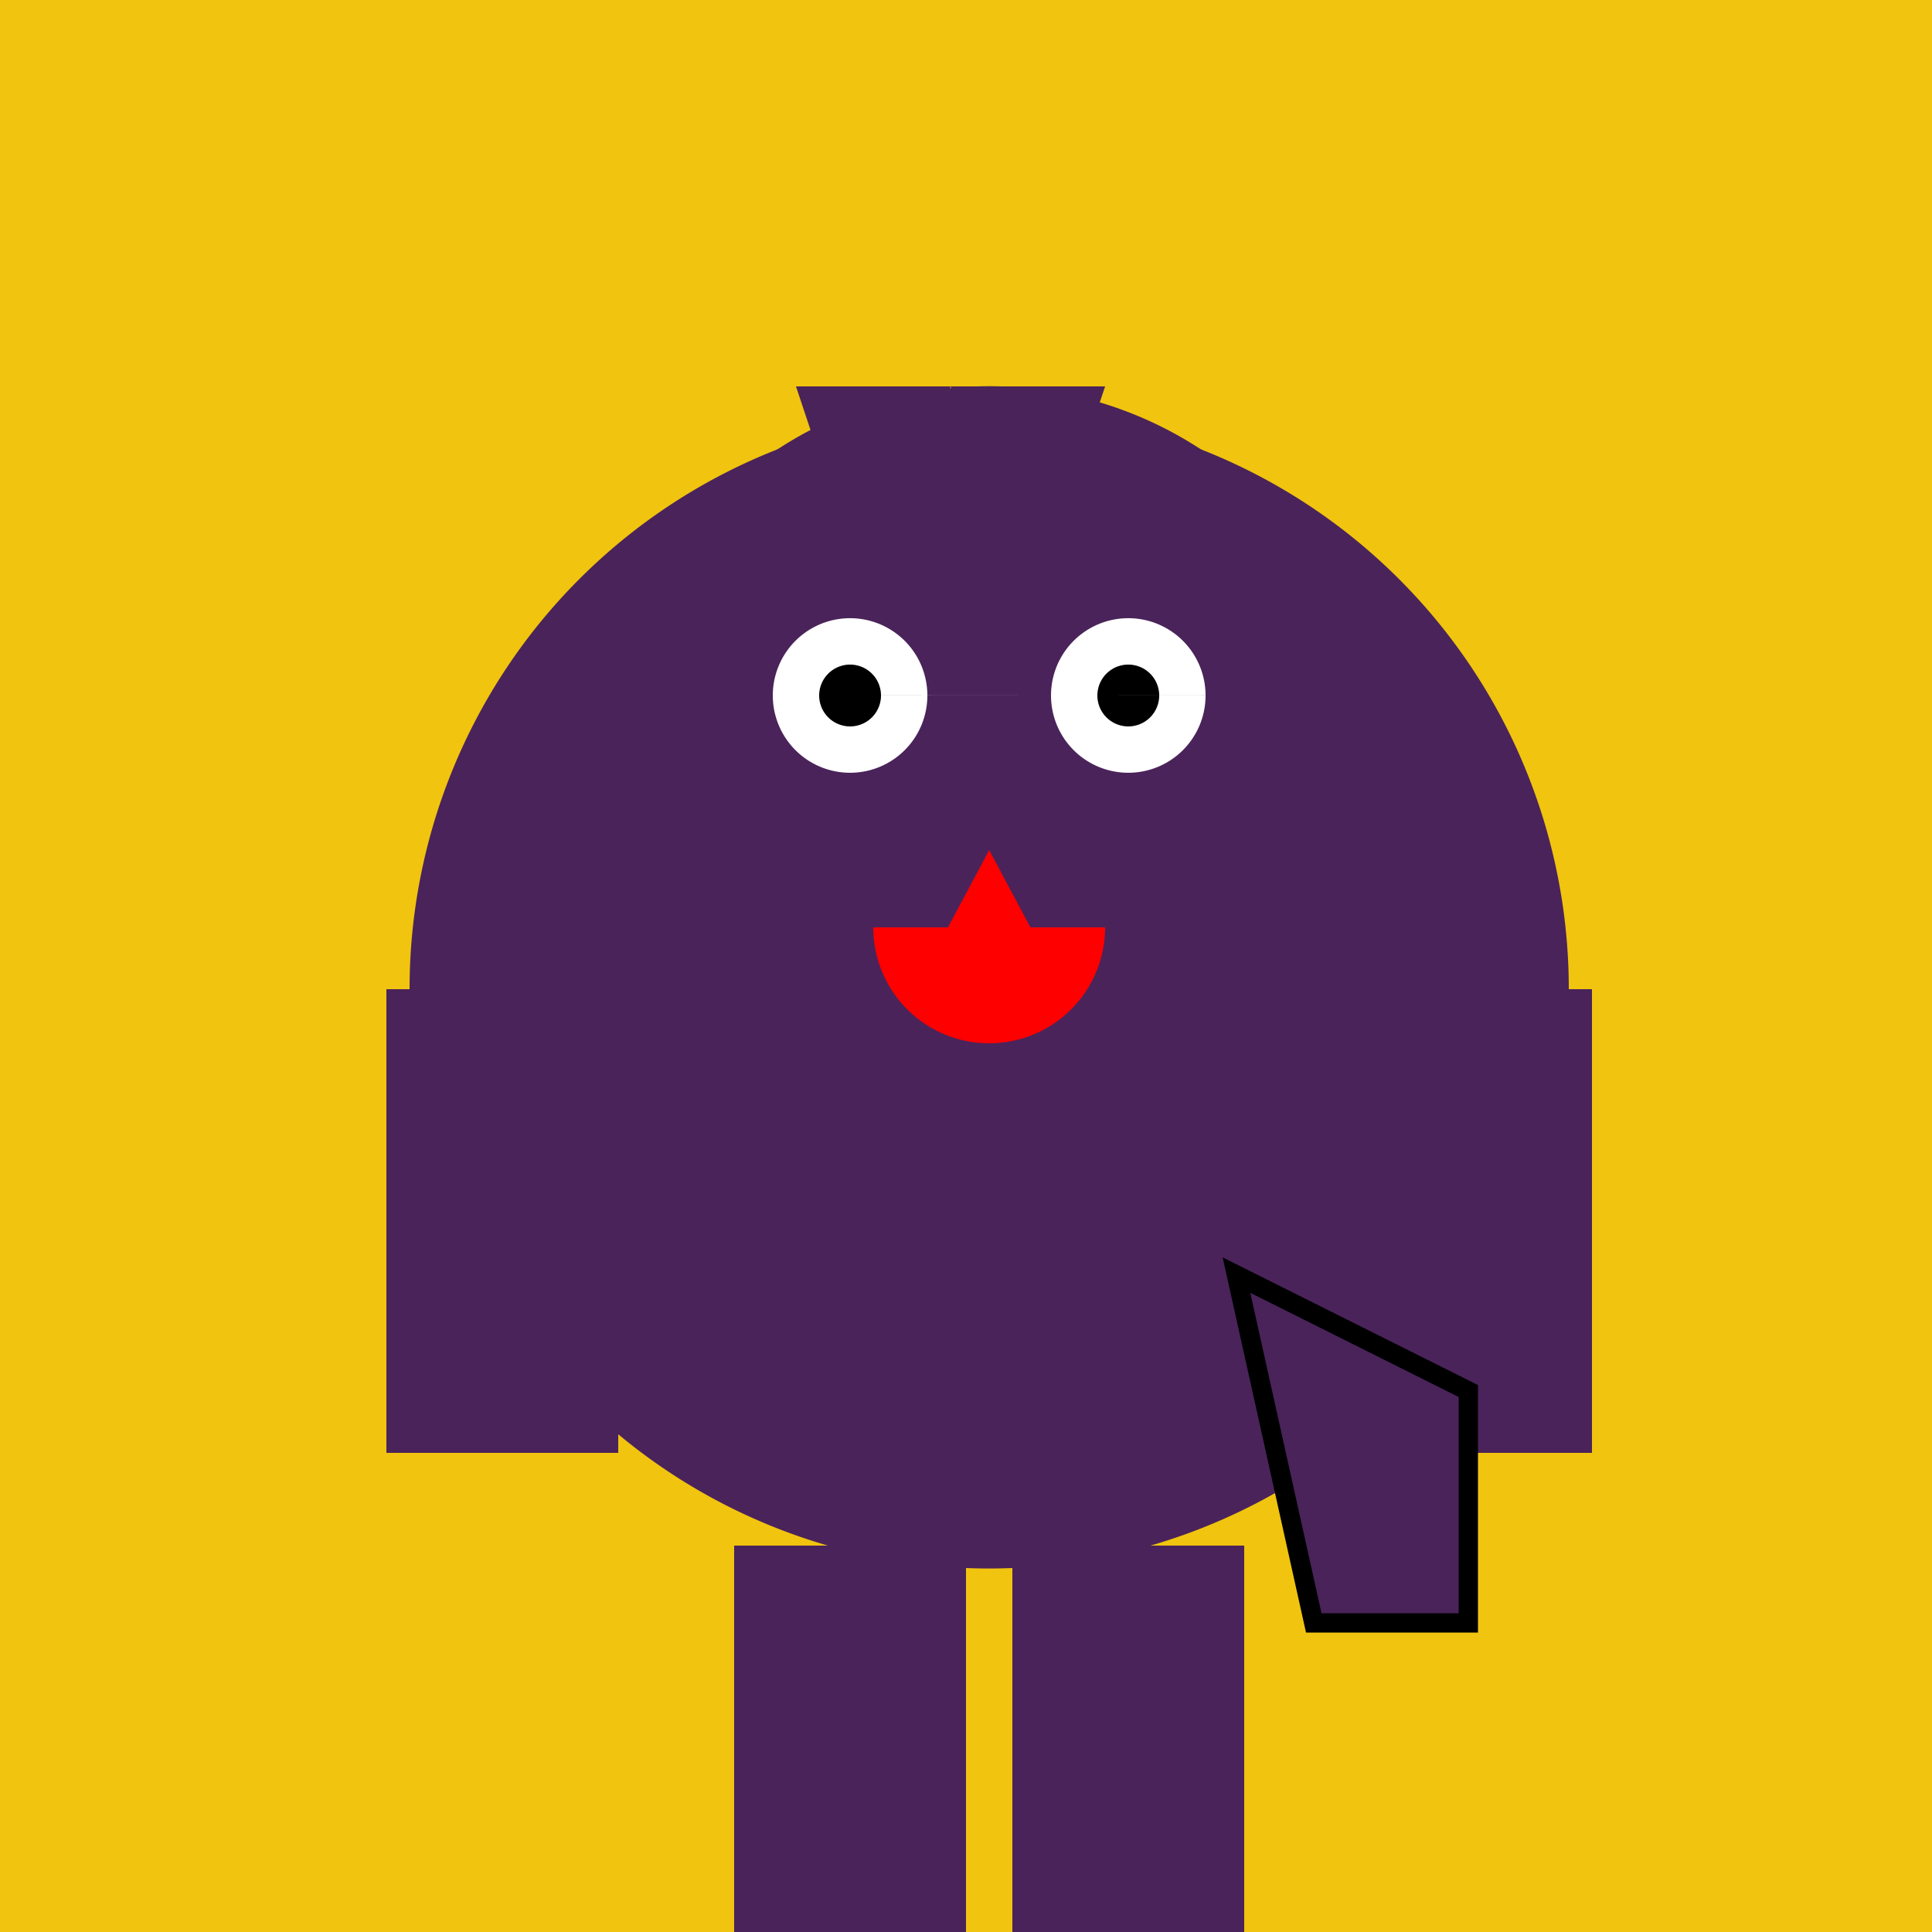
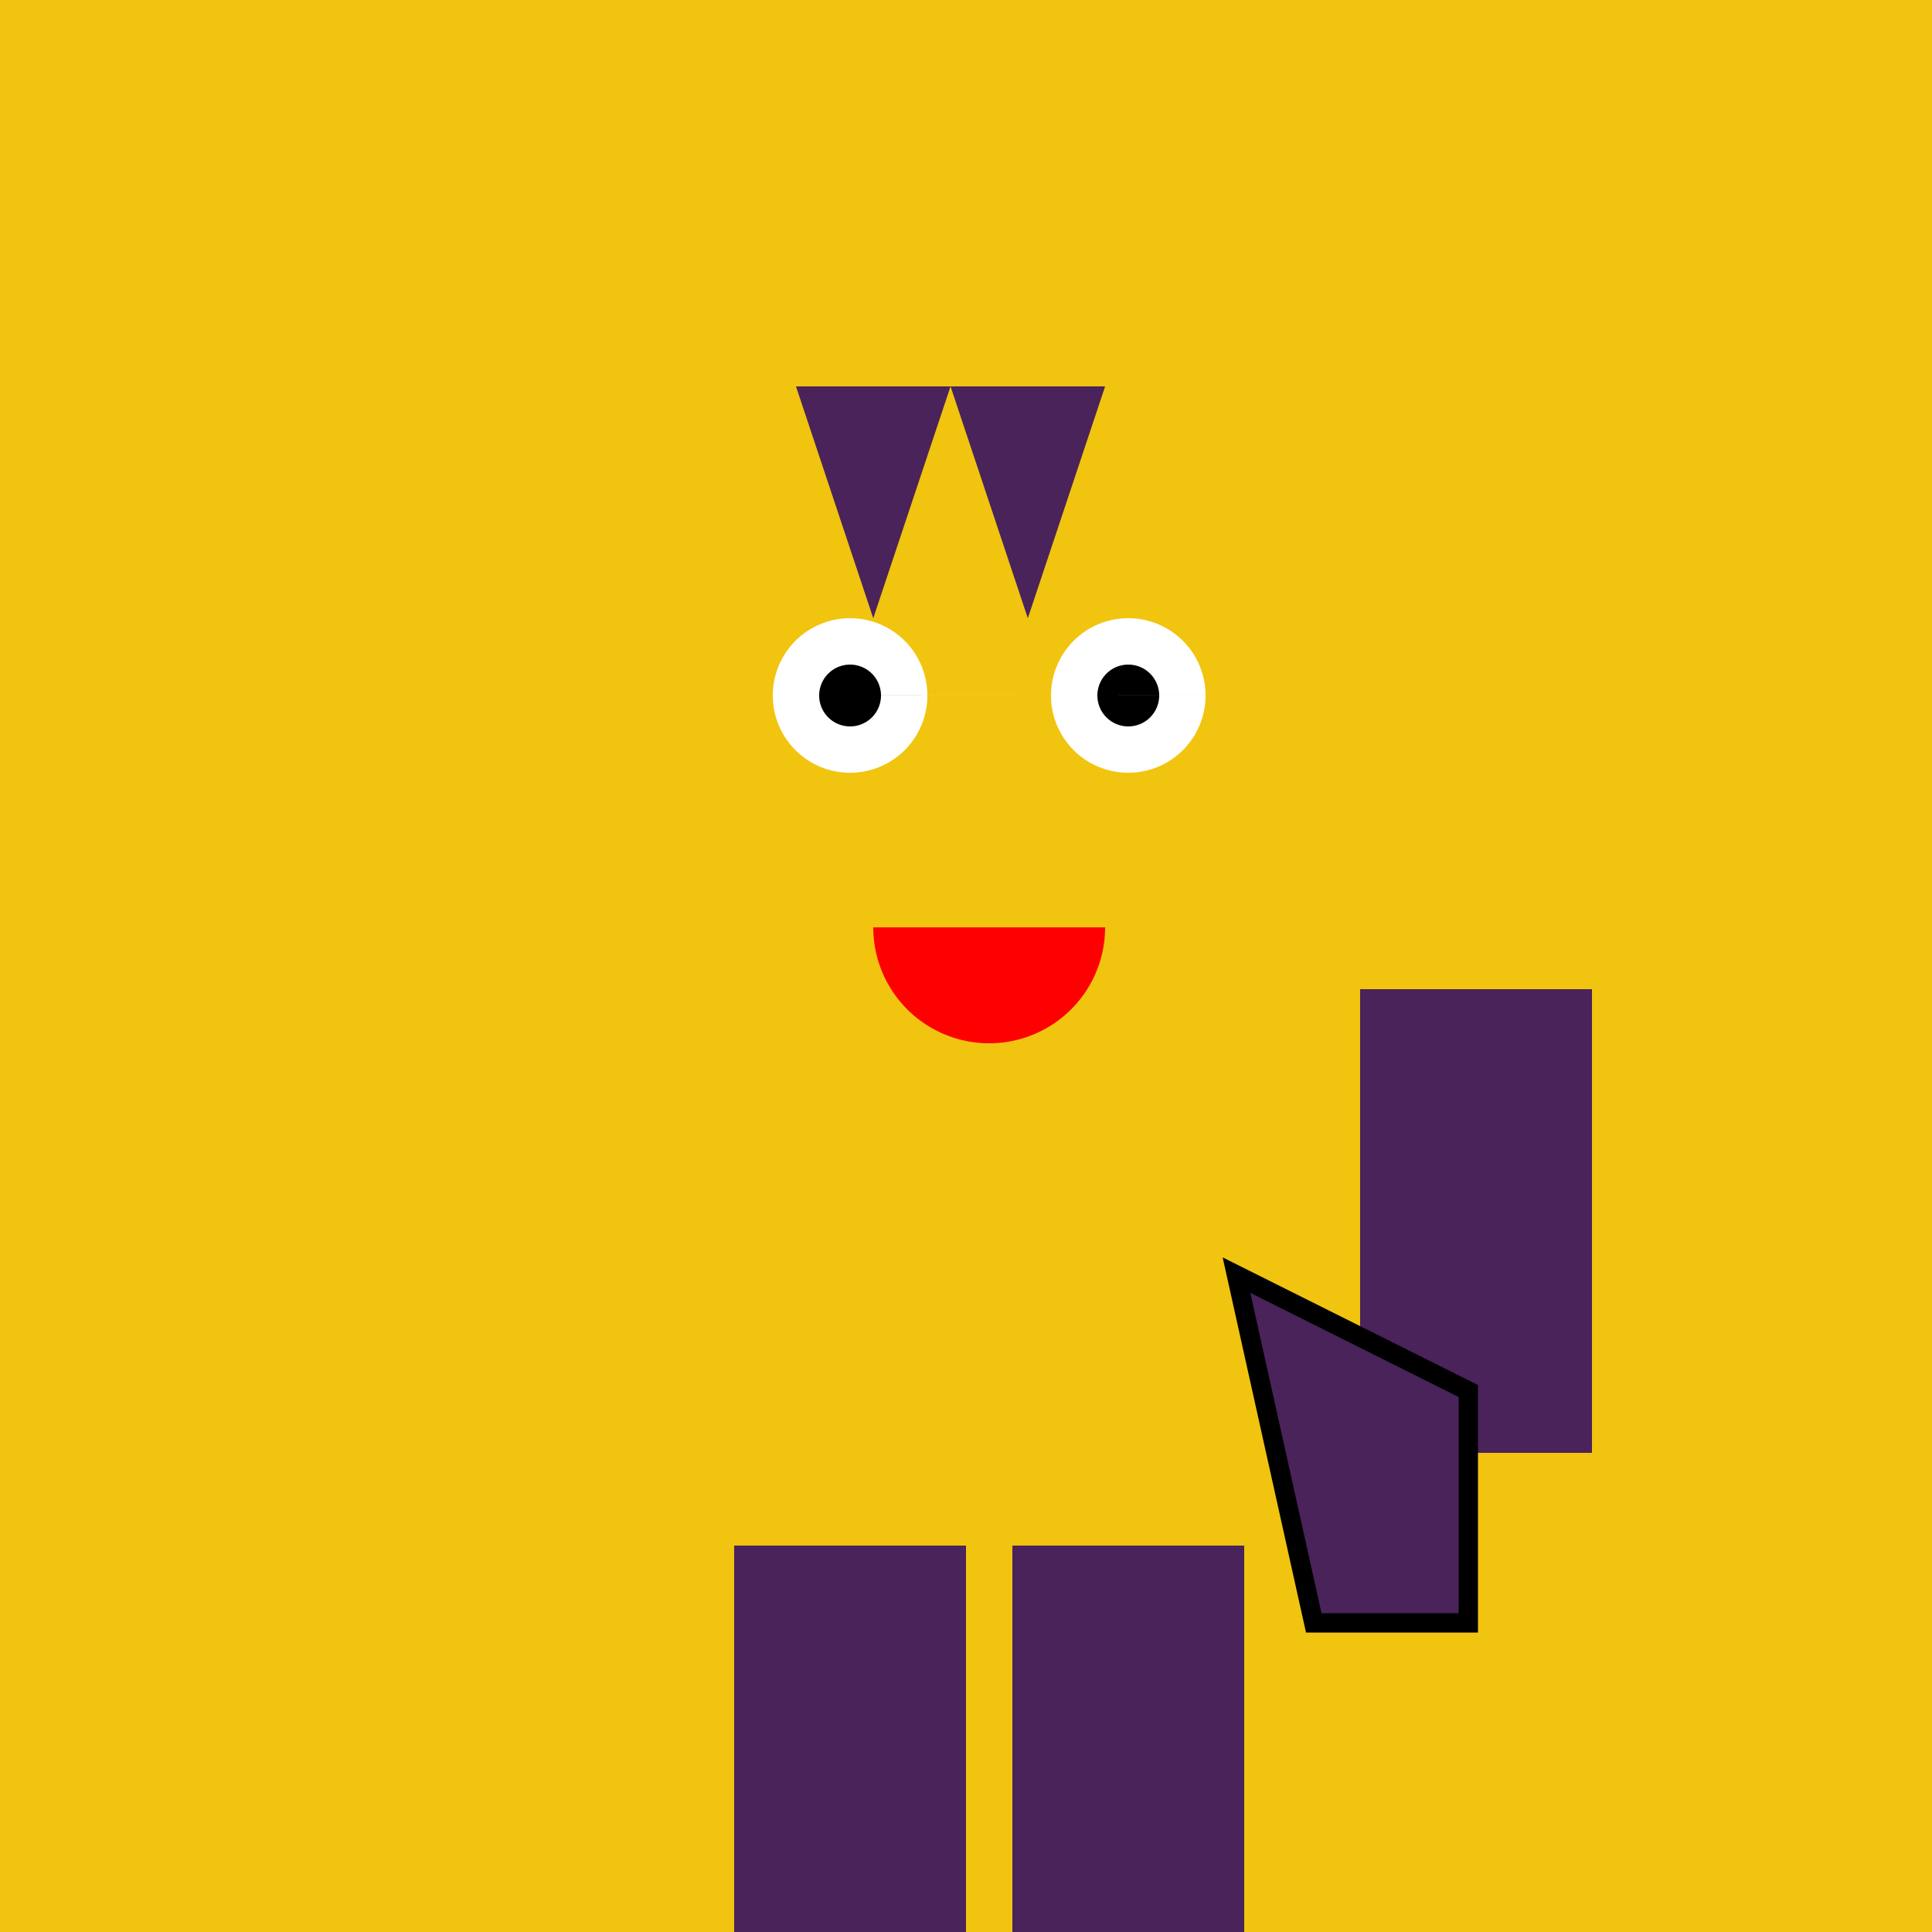
<svg xmlns="http://www.w3.org/2000/svg" width="500" height="500">
  <defs />
  <g>
    <rect fill="#F1C40F" stroke="none" x="0" y="0" width="512" height="512" />
-     <path fill="#4A235A" stroke="none" paint-order="stroke fill markers" d=" M 406 256 A 150 150 0 1 1 406 255.85" />
-     <path fill="#4A235A" stroke="none" paint-order="stroke fill markers" d=" M 356 200 A 100 100 0 1 1 356 199.9" />
    <path fill="#FFFFFF" stroke="none" paint-order="stroke fill markers" d=" M 240 180 A 20 20 0 1 1 240 179.98 L 312 180 A 20 20 0 1 1 312 179.98" />
    <path fill="#000000" stroke="none" paint-order="stroke fill markers" d=" M 228 180 A 8 8 0 1 1 228 179.992 L 300 180 A 8 8 0 1 1 300 179.992" />
    <path fill="#FF0000" stroke="none" paint-order="stroke fill markers" d=" M 286 240 A 30 30 0 0 1 226 240" />
-     <path fill="#FF0000" stroke="none" paint-order="stroke fill markers" d=" M 256 220 L 240 250 L 272 250 Z" />
    <path fill="#4A235A" stroke="none" paint-order="stroke fill markers" d=" M 206 100 L 226 160 L 246 100 Z" />
    <path fill="#4A235A" stroke="none" paint-order="stroke fill markers" d=" M 286 100 L 266 160 L 246 100 Z" />
-     <rect fill="#4A235A" stroke="none" x="100" y="256" width="60" height="120" />
    <rect fill="#4A235A" stroke="none" x="352" y="256" width="60" height="120" />
    <rect fill="#4A235A" stroke="none" x="190" y="400" width="60" height="120" />
    <rect fill="#4A235A" stroke="none" x="262" y="400" width="60" height="120" />
    <path fill="#4A235A" stroke="#000000" paint-order="fill stroke markers" d=" M 320 330 L 380 360 L 380 420 L 340 420 Z" stroke-miterlimit="10" stroke-width="5" stroke-dasharray="" />
  </g>
</svg>